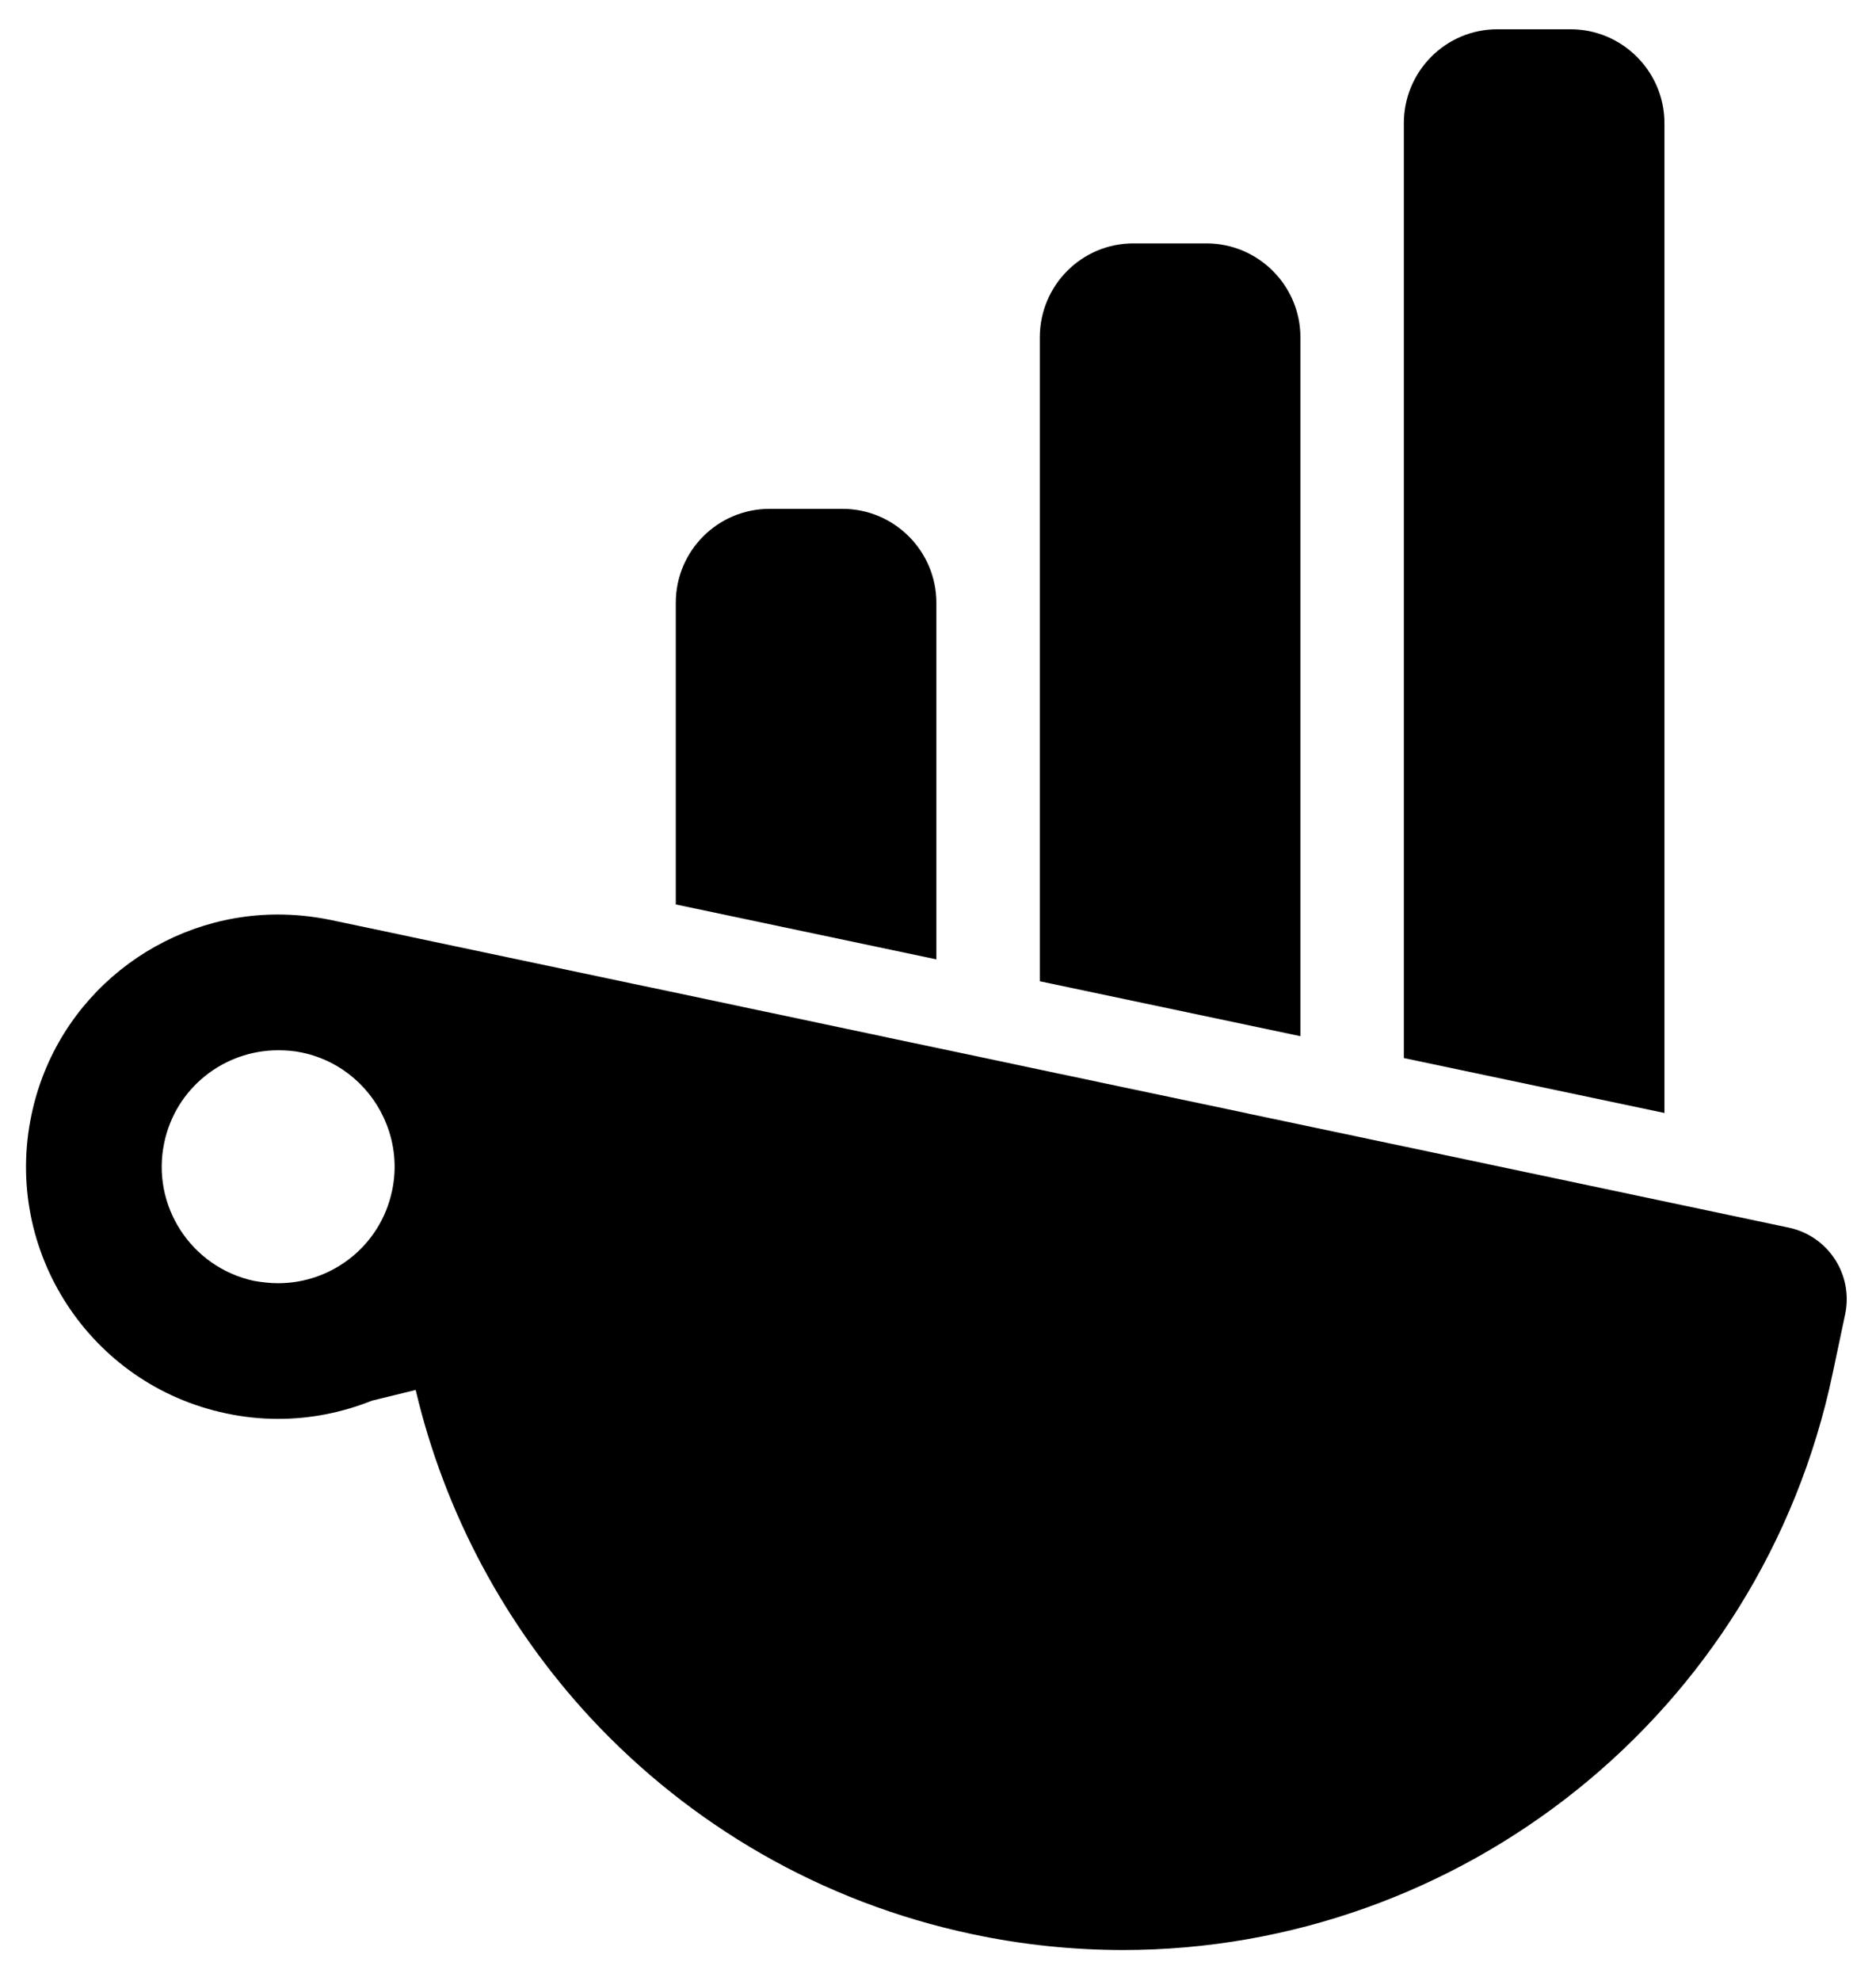
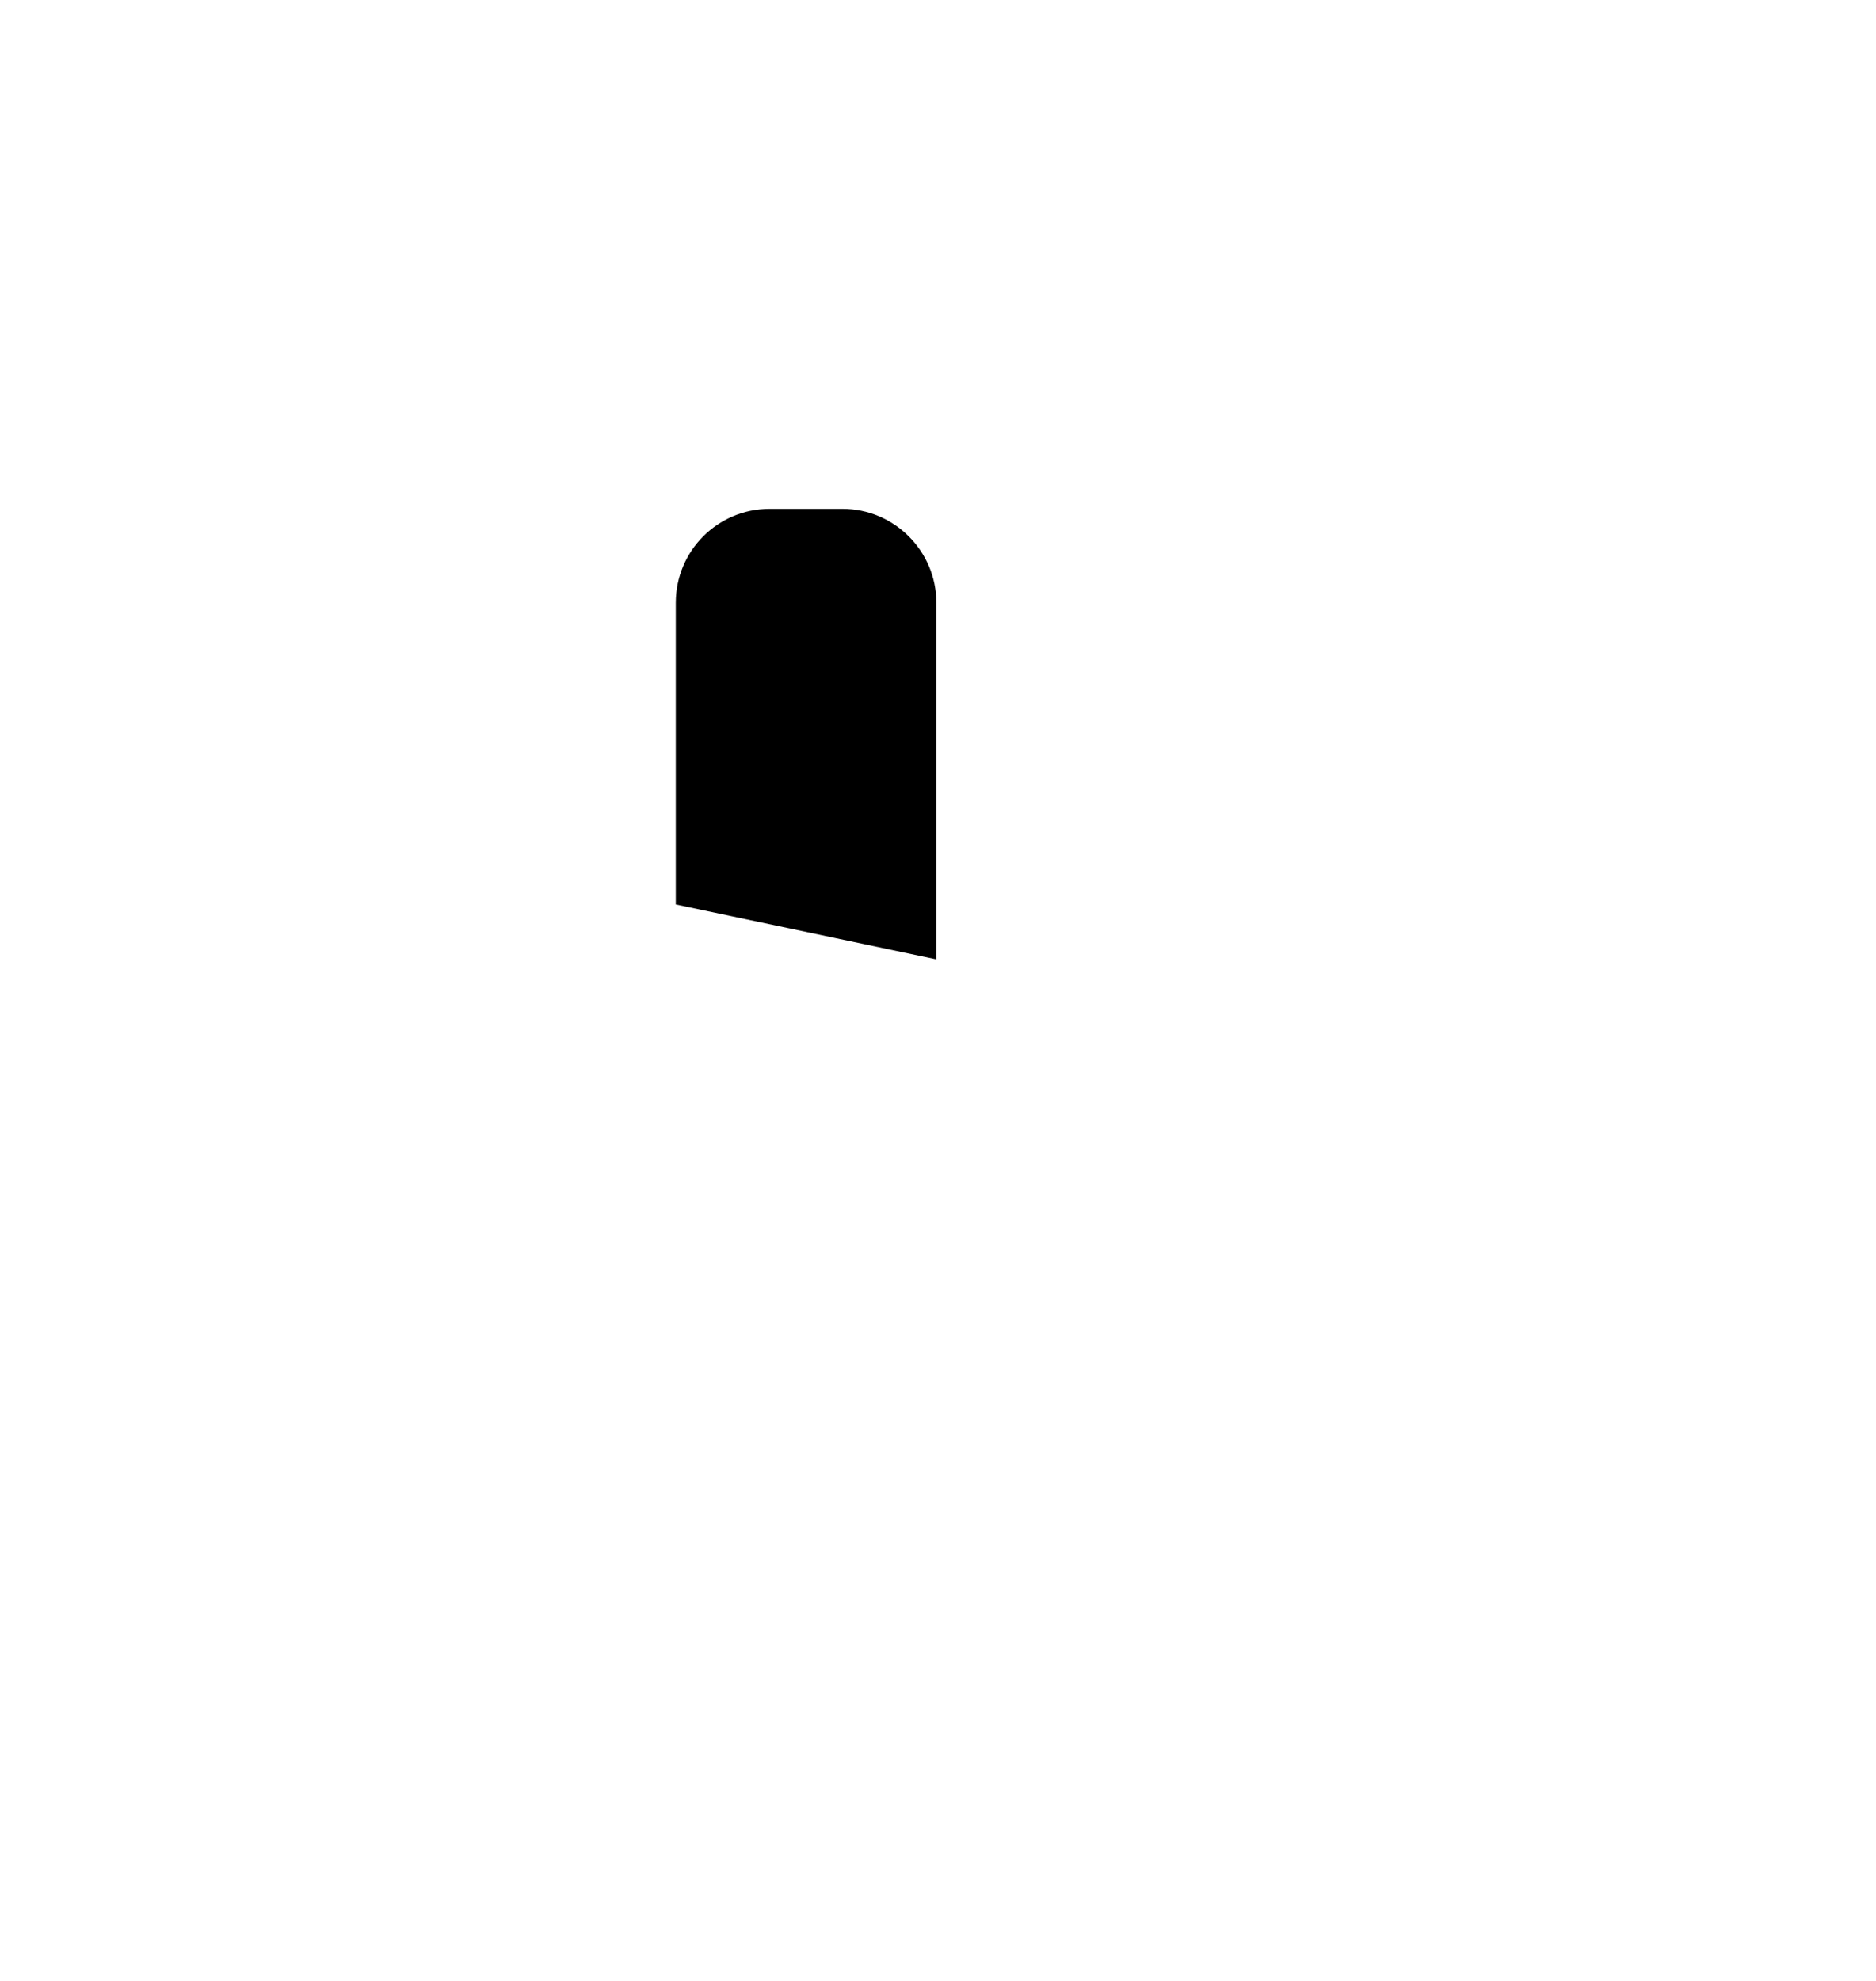
<svg xmlns="http://www.w3.org/2000/svg" width="577" height="609" viewBox="0 0 577 609" fill="none">
-   <path d="M371.087 74.834H348.572C332.665 74.834 319.816 87.805 319.816 103.712V301.699L399.967 318.586V103.712C399.967 87.805 386.994 74.834 371.087 74.834Z" fill="#F17041" style="fill:#F17041;fill:color(display-p3 0.945 0.439 0.255);fill-opacity:1;" />
-   <path d="M483.053 8.997H460.538C444.631 8.997 431.781 21.968 431.781 37.875V325.313L511.931 342.199V37.875C511.931 21.968 498.961 8.997 483.053 8.997Z" fill="#F17041" style="fill:#F17041;fill:color(display-p3 0.945 0.439 0.255);fill-opacity:1;" />
  <path d="M259.122 156.45H236.728C220.699 156.45 207.852 169.421 207.852 185.328V278.082L288 294.969V185.328C288 169.421 275.03 156.45 259.122 156.45Z" fill="#F17041" style="fill:#F17041;fill:color(display-p3 0.945 0.439 0.255);fill-opacity:1;" />
-   <path d="M120.648 365.859C120.62 365.944 120.62 366.003 120.592 366.088C117.063 382.984 102.175 394.544 85.537 394.544C83.1 394.544 80.661 394.257 78.138 393.827C58.802 389.667 46.439 370.706 50.512 351.373C54.012 334.478 68.929 322.917 85.537 322.917C87.977 322.917 90.414 323.089 92.939 323.634C105.158 326.216 114.625 334.793 118.87 345.636C121.337 351.86 122.083 358.831 120.648 365.859ZM550.177 377.453C518.605 370.789 477.374 362.094 432.029 352.52C432 352.52 431.914 352.52 431.857 352.492C431.053 352.319 428.357 351.746 423.996 350.827C423.079 350.626 422.161 350.454 421.214 350.254C420.296 350.053 419.378 349.852 418.432 349.652C410.313 347.959 398.955 345.55 385.3 342.681C384.153 342.423 383.005 342.193 381.858 341.935C370.642 339.584 358.02 336.916 344.509 334.075C342.903 333.731 341.325 333.388 339.719 333.072C336.966 332.469 334.182 331.895 331.372 331.292C329.22 330.834 327.068 330.375 324.889 329.945C308.968 326.56 292.244 323.031 275.377 319.503C272.94 318.988 270.53 318.471 268.12 317.955C262.728 316.807 257.306 315.66 251.913 314.54C244.885 313.049 237.887 311.557 230.973 310.123C229.338 309.779 227.732 309.434 226.124 309.09C223.629 308.574 221.133 308.057 218.666 307.512C213.503 306.423 208.426 305.361 203.464 304.3C197.726 303.123 192.075 301.92 186.51 300.743C166 296.411 147.671 292.539 133.327 289.527C131.778 289.183 130.23 288.867 128.709 288.552C123.316 287.404 118.583 286.4 114.653 285.569C114.309 285.511 113.965 285.425 113.649 285.368C106.248 283.819 101.888 282.9 101.515 282.815C96.123 281.725 90.788 281.18 85.452 281.18C49.594 281.18 17.352 306.222 9.693 342.711C0.83 384.59 27.65 425.783 69.56 434.56C74.895 435.708 80.317 436.253 85.537 436.253C95.577 436.253 105.331 434.274 114.366 430.659L127.849 427.361C136.799 465.282 155.53 500.078 181.835 528.391C212.126 560.862 252.286 584.786 299.043 594.682C314.533 597.981 330.167 599.559 345.428 599.559C448.695 599.559 541.607 527.415 563.694 422.168L567.509 404.107C570.075 391.949 562.334 380.02 550.177 377.453Z" fill="#F17041" style="fill:#F17041;fill:color(display-p3 0.945 0.439 0.255);fill-opacity:1;" />
</svg>